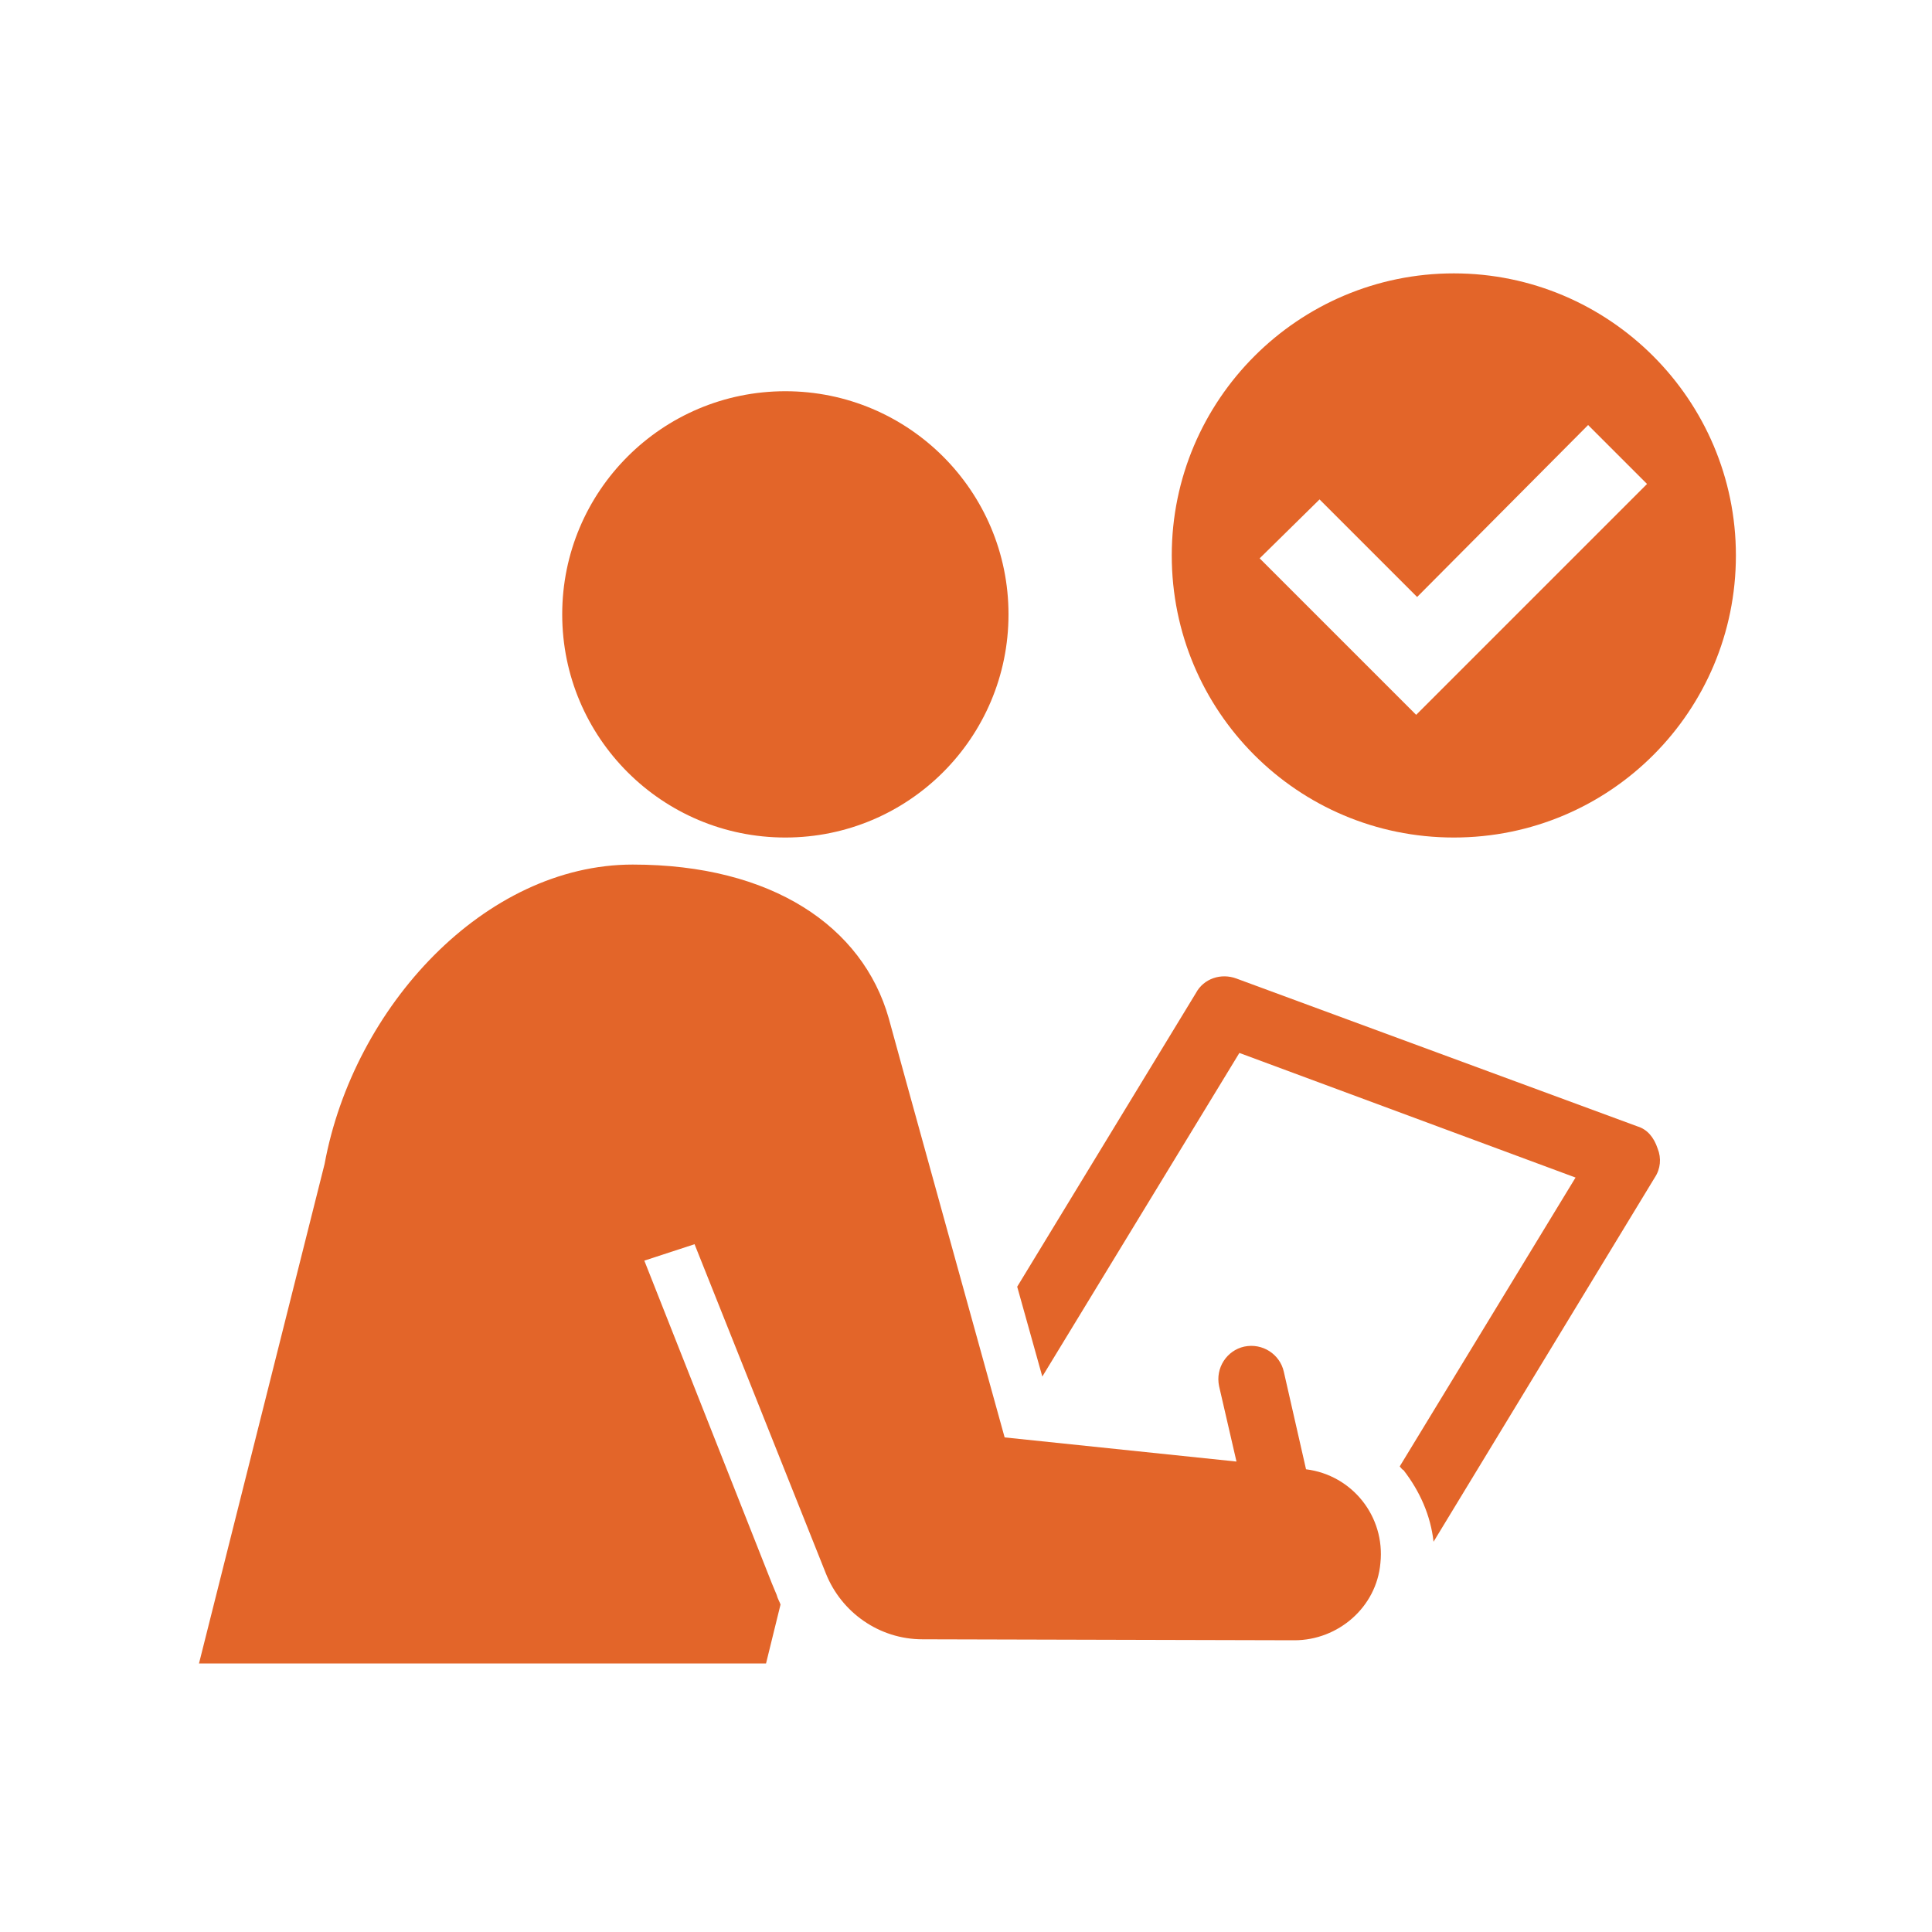
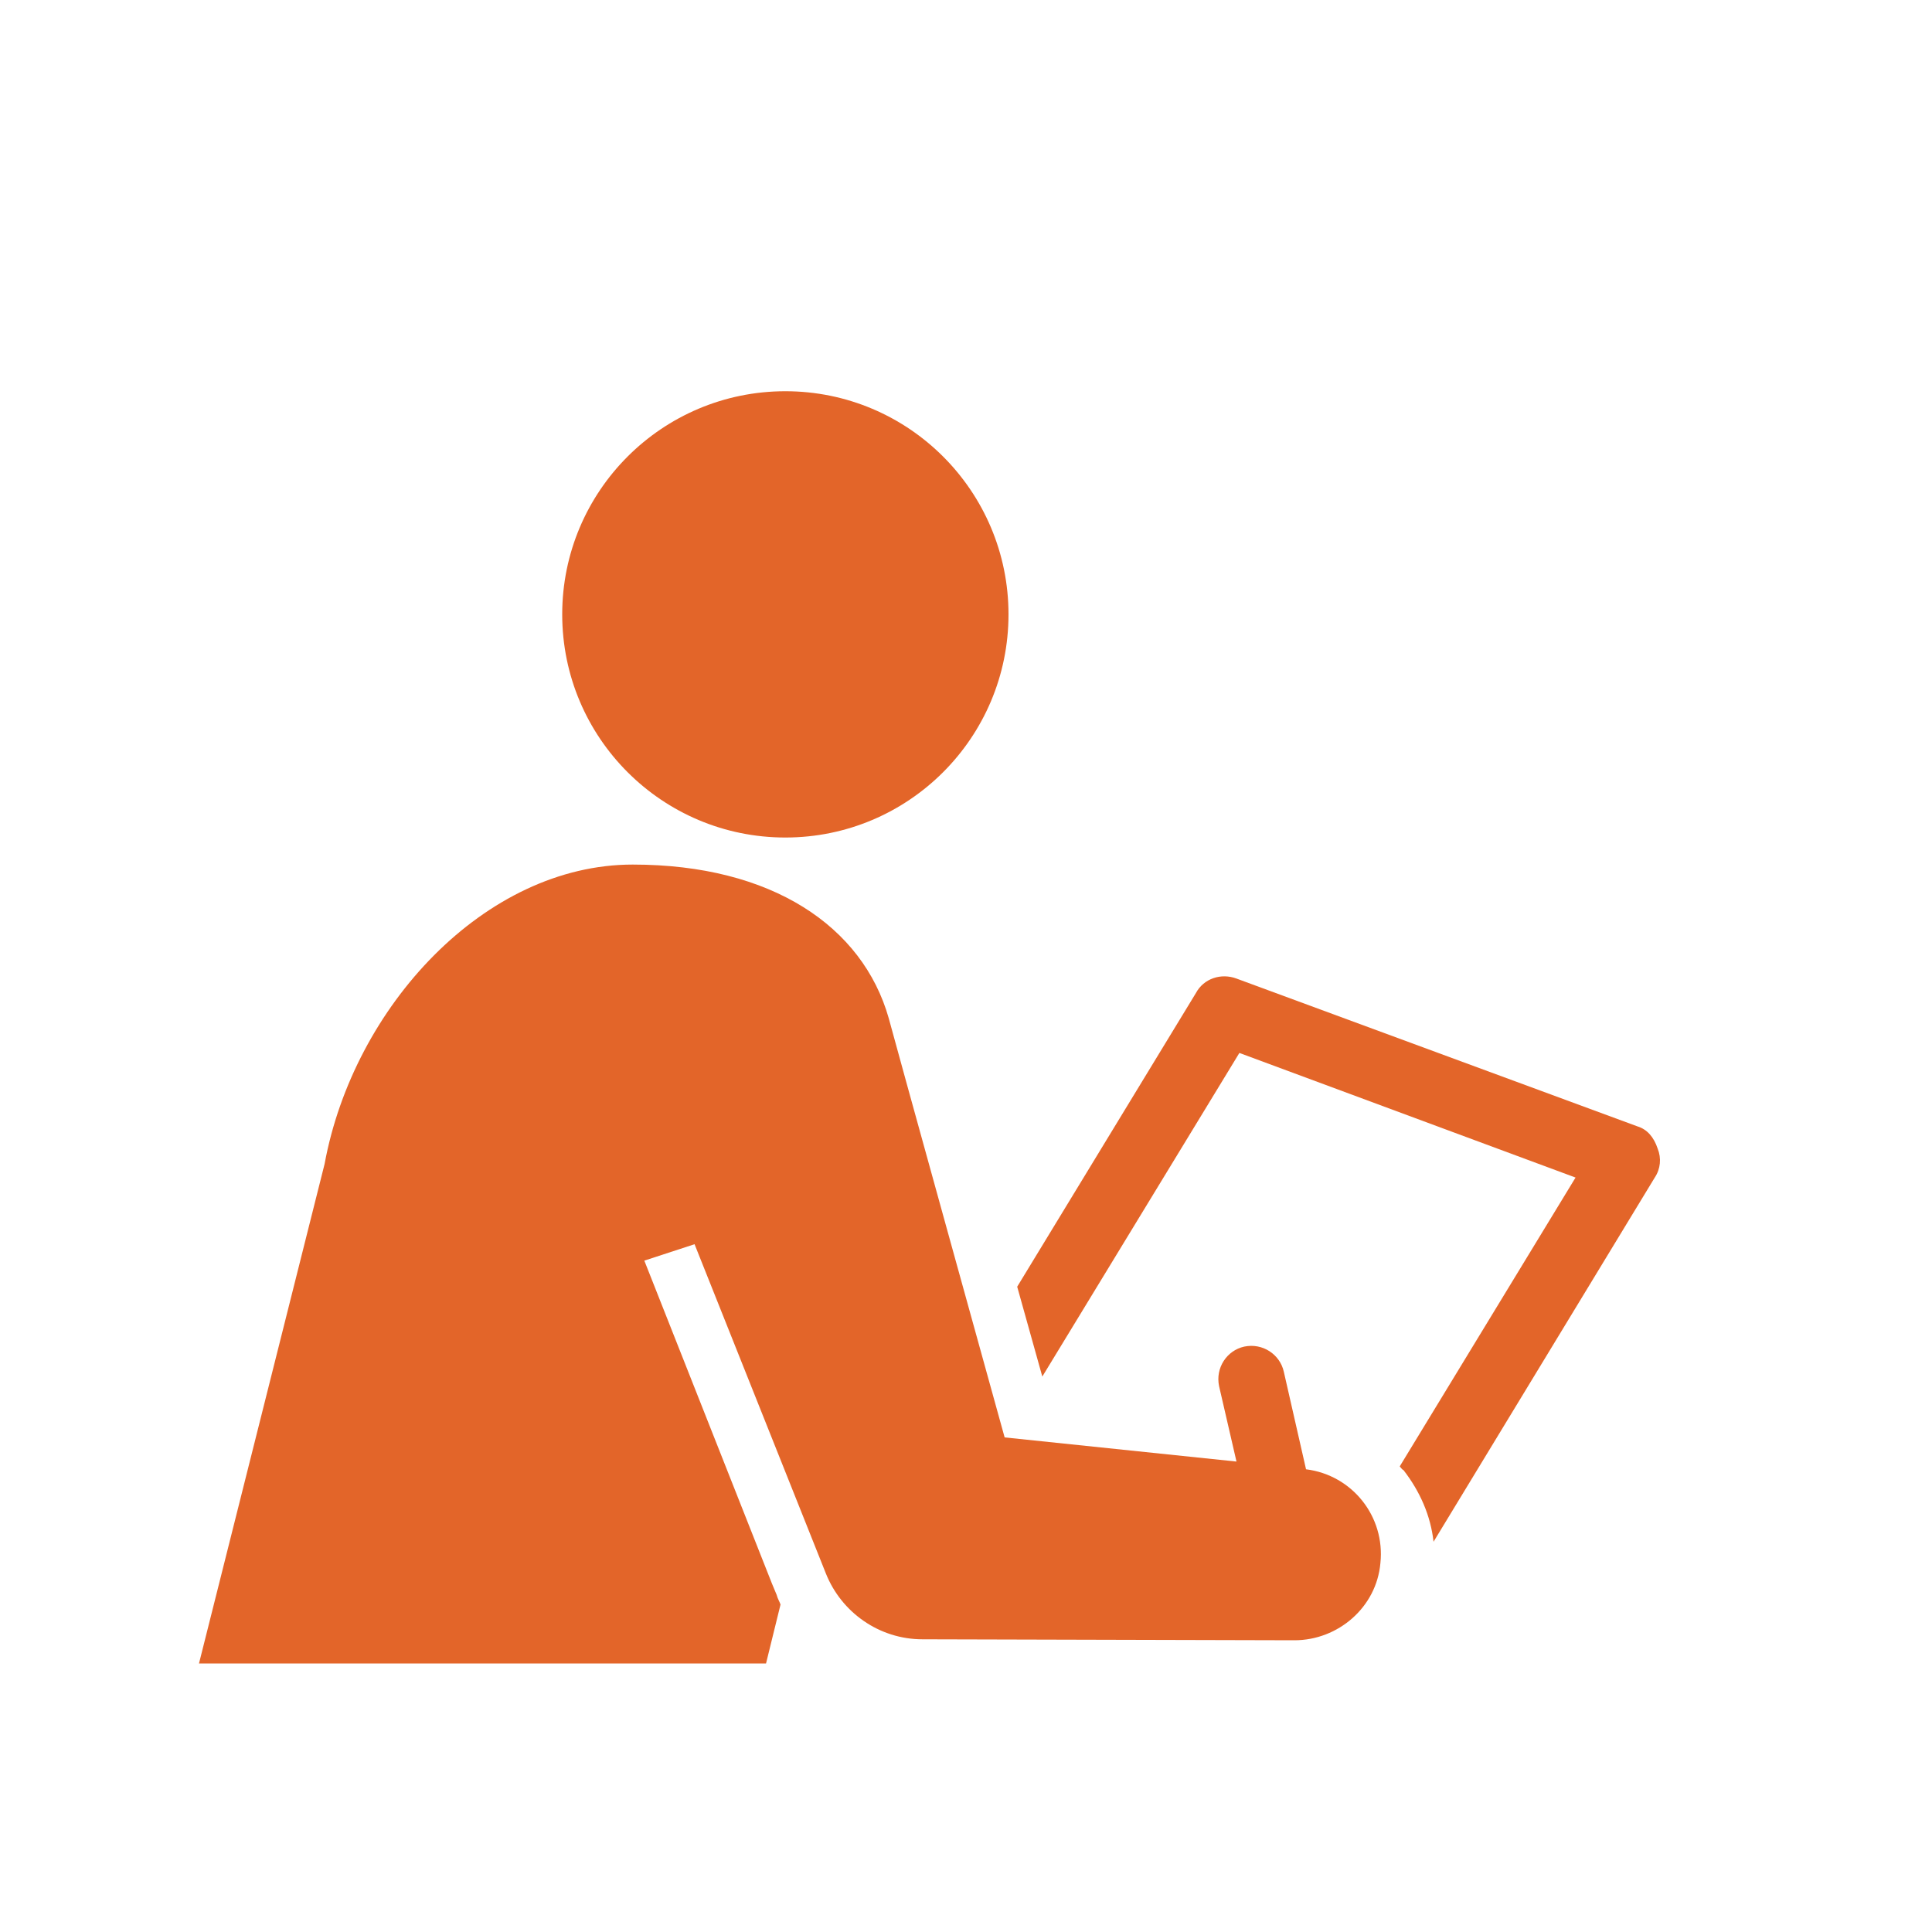
<svg xmlns="http://www.w3.org/2000/svg" version="1.1" id="contents" x="0px" y="0px" width="200px" height="200px" viewBox="0 0 200 200" style="enable-background:new 0 0 200 200;" xml:space="preserve">
  <style type="text/css"> .st0{fill:#e36529;} </style>
  <g>
    <circle class="st0" cx="81.3" cy="63.6" r="23.1" />
    <path class="st0" d="M169.5,116.6L128,101.3c-1.6-0.6-3.4,0-4.2,1.5l-18.5,30.4l2.6,9.3l20.4-33.5l34.8,12.9l-18.2,29.9 c0.1,0.1,0.2,0.3,0.4,0.4c1.7,2.2,2.8,4.7,3.1,7.4l22.9-37.7c0.6-0.9,0.7-2,0.3-3C171.2,117.7,170.5,116.9,169.5,116.6z" />
    <path class="st0" d="M135.2,152.1l-2.3-10.1c-0.4-1.8-2.2-3-4.1-2.6c-1.8,0.4-3,2.2-2.6,4.1l1.8,7.8l-24-2.5c0,0-12-43.3-12-43.4 c-2.7-9.5-12.1-15.9-26.5-15.9c-15.3,0-28.9,14.7-31.9,31l-13,51.7h58.7l1.5-6.1c-0.1-0.3-0.3-0.6-0.4-1l-0.5-1.2l-13.2-33.4 l5.2-1.7l13.6,34.1c1.6,4,5.5,6.8,10,6.8l38.5,0.1c4.5,0,8.5-3.4,8.9-8C143.4,157,140,152.7,135.2,152.1z" />
-     <path class="st0" d="M150.5,86.7c16.2,0,29.2-13.1,29.2-29.2s-13.1-29.2-29.2-29.2s-29.2,13.1-29.2,29.2S134.3,86.7,150.5,86.7z M136.6,51.7l10.1,10.1L164.4,44l6.1,6.1L146.6,74l-16.2-16.2L136.6,51.7z" />
  </g>
</svg>